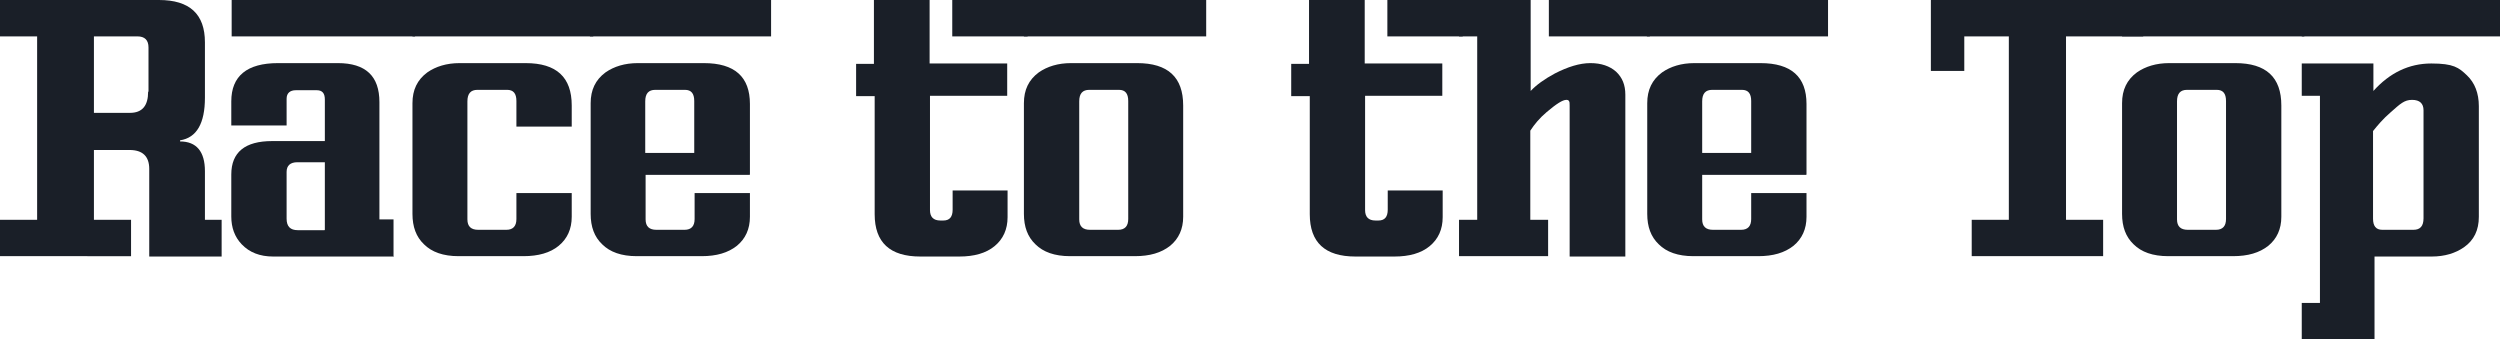
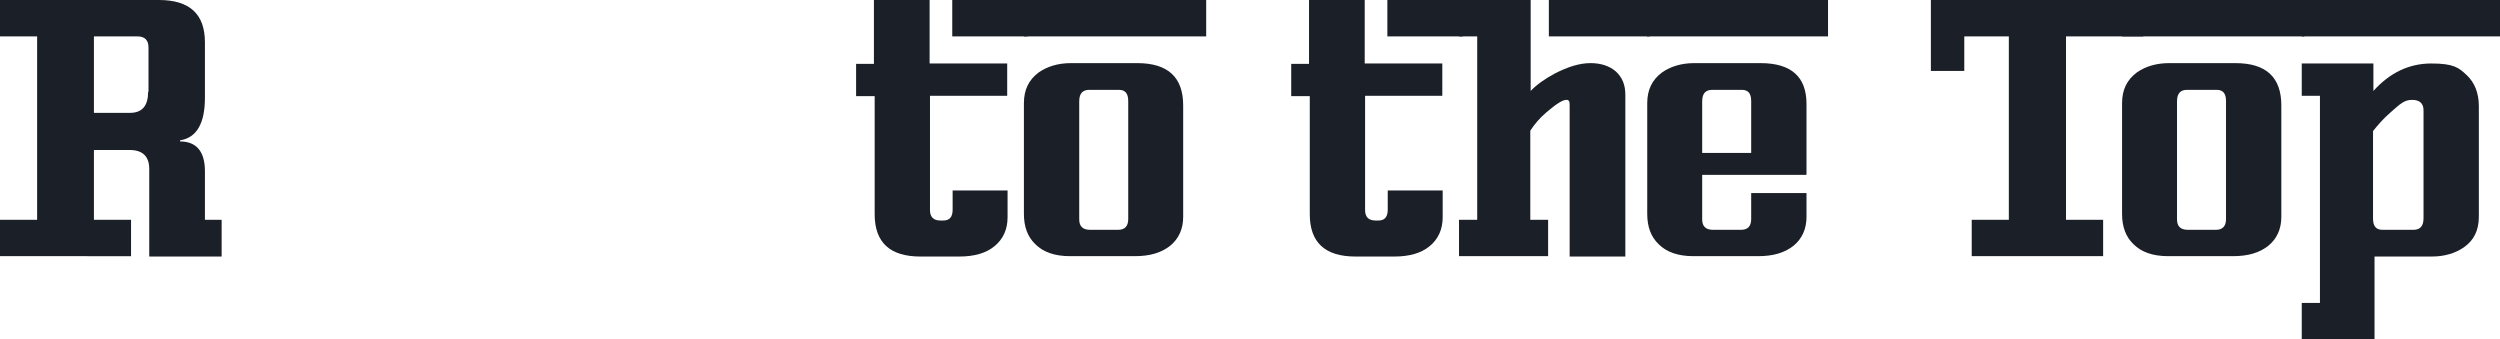
<svg xmlns="http://www.w3.org/2000/svg" id="Layer_1" version="1.1" viewBox="0 0 673.4 91.4">
  <defs>
    <style>
      .st0 {
        isolation: isolate;
      }

      .st1 {
        fill: #1a1f28;
      }
    </style>
  </defs>
  <g id="Race_to_the_Top" class="st0">
    <g class="st0">
      <path class="st1" d="M59.7,69.1h-19.5v-23.6c0-3.4-1.8-5.1-5.3-5.1h-9.6v18.8h10v9.8H0v-9.8h10V9.8H0V0h42.8c8.3,0,12.4,3.8,12.4,11.4v14.9c0,6.9-2.2,10.8-6.7,11.5v.3c4.4,0,6.7,2.7,6.7,8v13.1h4.5v9.8ZM40,24.7v-11.9c0-2-1-3-3-3h-11.7v20.6h9.7c3.3,0,4.9-1.9,4.9-5.7Z" />
-       <path class="st1" d="M111.8,0v9.8h-49.4V0h49.4ZM106.1,69.1h-32.5c-3.6,0-6.4-1.1-8.5-3.3-1.9-2-2.8-4.5-2.8-7.5v-11.3c0-6,3.7-9,11-9h14.2v-11.2c0-1.7-.7-2.5-2.2-2.5h-5.6c-1.6,0-2.5.8-2.5,2.3v7.2h-14.9v-6.5c0-6.8,4.2-10.3,12.6-10.3h16.1c7.5,0,11.2,3.5,11.2,10.5v31.6h3.8v9.8ZM87.5,61.9v-18.2h-7.4c-1.9,0-2.9.9-2.9,2.6v12.6c0,2.1,1,3.1,3,3.1h7.2Z" />
-       <path class="st1" d="M159.8,0v9.8h-48.7V0h48.7ZM154,34.1h-14.9v-6.9c0-2-.8-3-2.5-3h-8c-1.8,0-2.7,1-2.7,3.1v31.8c0,1.9,1,2.8,2.9,2.8h7.6c1.8,0,2.7-1,2.7-2.9v-7h14.9v6.4c0,3.3-1.2,5.9-3.5,7.8-2.3,1.9-5.5,2.8-9.5,2.8h-17.5c-4.1,0-7.2-1.1-9.3-3.2-2.1-2-3.1-4.7-3.1-8.2v-29.8c0-3.6,1.3-6.3,4-8.3,2.3-1.6,5.2-2.5,8.7-2.5h17.8c8.3,0,12.4,3.8,12.4,11.4v5.6Z" />
-       <path class="st1" d="M207.7,0v9.8h-48.8V0h48.8ZM201.9,47.1h-28v12c0,1.9,1,2.8,2.9,2.8h7.6c1.8,0,2.7-1,2.7-2.9v-7h14.9v6.4c0,3.3-1.2,5.9-3.5,7.8-2.4,1.9-5.5,2.8-9.5,2.8h-17.5c-4.1,0-7.2-1.1-9.3-3.2-2.1-2-3.1-4.7-3.1-8.2v-29.8c0-3.6,1.3-6.3,4-8.3,2.3-1.6,5.2-2.5,8.7-2.5h17.8c8.3,0,12.4,3.7,12.4,11v19ZM187,41.2v-14c0-2-.8-3-2.5-3h-8c-1.8,0-2.7,1-2.7,3.1v13.9h13.2Z" />
      <path class="st1" d="M271.4,25.8h-20.9v30.8c0,1.8.9,2.8,2.8,2.8h.8c1.7,0,2.5-1,2.5-2.9v-5.2h14.8v7.2c0,3.3-1.2,5.9-3.5,7.8-2.3,1.9-5.5,2.8-9.5,2.8h-10.5c-8.2,0-12.3-3.8-12.3-11.4v-31.8h-5v-8.7h4.8V0h15v17.1h20.9v8.7ZM276.8,0v9.8h-20.3V0h20.3Z" />
-       <path class="st1" d="M324.9,0v9.8h-49.1V0h49.1ZM318.7,28.5v29.9c0,3.3-1.2,5.9-3.5,7.8-2.4,1.9-5.5,2.8-9.5,2.8h-17.5c-4.1,0-7.2-1.1-9.3-3.2-2.1-2-3.1-4.7-3.1-8.2v-29.8c0-3.6,1.3-6.3,4-8.3,2.3-1.6,5.2-2.5,8.7-2.5h17.8c8.3,0,12.4,3.8,12.4,11.4ZM303.9,59v-31.8c0-2-.8-3-2.5-3h-8c-1.8,0-2.7,1-2.7,3.1v31.8c0,1.9,1,2.8,2.9,2.8h7.6c1.8,0,2.7-1,2.7-2.9Z" />
+       <path class="st1" d="M324.9,0v9.8h-49.1V0ZM318.7,28.5v29.9c0,3.3-1.2,5.9-3.5,7.8-2.4,1.9-5.5,2.8-9.5,2.8h-17.5c-4.1,0-7.2-1.1-9.3-3.2-2.1-2-3.1-4.7-3.1-8.2v-29.8c0-3.6,1.3-6.3,4-8.3,2.3-1.6,5.2-2.5,8.7-2.5h17.8c8.3,0,12.4,3.8,12.4,11.4ZM303.9,59v-31.8c0-2-.8-3-2.5-3h-8c-1.8,0-2.7,1-2.7,3.1v31.8c0,1.9,1,2.8,2.9,2.8h7.6c1.8,0,2.7-1,2.7-2.9Z" />
      <path class="st1" d="M388.6,25.8h-20.9v30.8c0,1.8.9,2.8,2.8,2.8h.8c1.7,0,2.5-1,2.5-2.9v-5.2h14.8v7.2c0,3.3-1.2,5.9-3.5,7.8-2.3,1.9-5.5,2.8-9.5,2.8h-10.5c-8.2,0-12.3-3.8-12.3-11.4v-31.8h-5v-8.7h4.8V0h15v17.1h20.9v8.7ZM394,0v9.8h-20.3V0h20.3Z" />
      <path class="st1" d="M437.8,69.1h-15V28.5c0-.7,0-1.1-.2-1.3-.1-.2-.3-.3-.7-.3-1,0-2.7,1.1-5.3,3.3-1.9,1.6-3.3,3.3-4.4,5v24h4.8v9.8h-24v-9.8h4.9V9.8h-4.9V0h19.3v24.5c1.5-1.6,3.7-3.2,6.5-4.7,3.5-1.8,6.7-2.8,9.6-2.8s5.2.8,6.9,2.3c1.7,1.6,2.5,3.6,2.5,6.2v43.5ZM444.4,0v9.8h-27.2V0h27.2Z" />
      <path class="st1" d="M492.4,0v9.8h-48.8V0h48.8ZM486.5,47.1h-28v12c0,1.9,1,2.8,2.9,2.8h7.6c1.8,0,2.7-1,2.7-2.9v-7h14.9v6.4c0,3.3-1.2,5.9-3.5,7.8-2.4,1.9-5.5,2.8-9.5,2.8h-17.5c-4.1,0-7.2-1.1-9.3-3.2-2.1-2-3.1-4.7-3.1-8.2v-29.8c0-3.6,1.3-6.3,4-8.3,2.3-1.6,5.2-2.5,8.7-2.5h17.8c8.3,0,12.4,3.7,12.4,11v19ZM471.7,41.2v-14c0-2-.8-3-2.5-3h-8c-1.8,0-2.7,1-2.7,3.1v13.9h13.2Z" />
      <path class="st1" d="M577.3,0v9.8h-20.8v49.4h10v9.8h-35.4v-9.8h10V9.8h-12v9.3h-9V0h57Z" />
      <path class="st1" d="M620.7,0v9.8h-49.1V0h49.1ZM614.5,28.5v29.9c0,3.3-1.2,5.9-3.5,7.8-2.4,1.9-5.5,2.8-9.5,2.8h-17.5c-4.1,0-7.2-1.1-9.3-3.2-2.1-2-3.1-4.7-3.1-8.2v-29.8c0-3.6,1.3-6.3,4-8.3,2.3-1.6,5.2-2.5,8.7-2.5h17.8c8.3,0,12.4,3.8,12.4,11.4ZM599.6,59v-31.8c0-2-.8-3-2.5-3h-8c-1.8,0-2.7,1-2.7,3.1v31.8c0,1.9,1,2.8,2.9,2.8h7.6c1.8,0,2.7-1,2.7-2.9Z" />
      <path class="st1" d="M673.4,0v9.8h-53.4V0h53.4ZM667.7,58.4c0,3.6-1.3,6.3-4,8.2-2.3,1.6-5.2,2.5-8.7,2.5h-15.4v22.3h-19.6v-9.8h4.9V25.8h-4.9v-8.7h19.3v7.4c4.4-4.9,9.6-7.4,15.6-7.4s7.4,1.1,9.6,3.2c2.1,2,3.2,4.8,3.2,8.3v29.8ZM652.8,29.7c0-1.8-1-2.8-3.1-2.8s-3.2,1.1-5.7,3.3c-2.1,1.8-3.6,3.6-4.8,5.1v23.6c0,2,.8,3,2.5,3h8.4c1.8,0,2.7-1,2.7-3.1v-29.2Z" />
    </g>
  </g>
</svg>